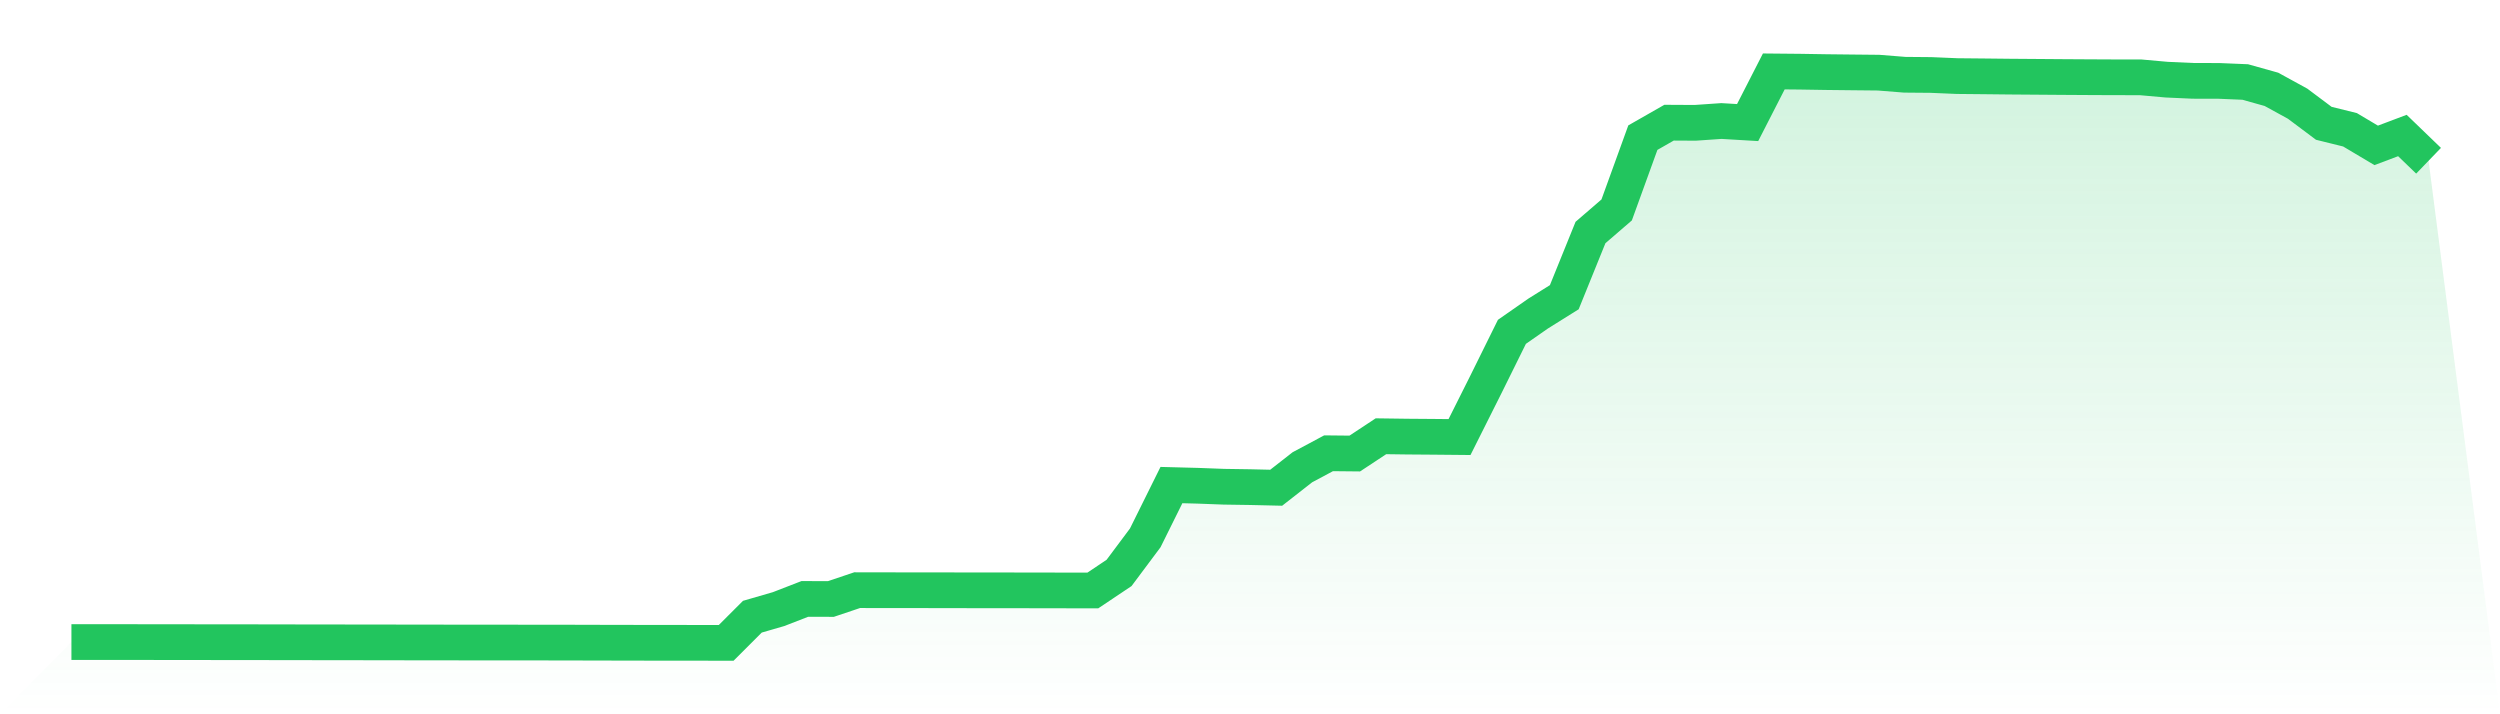
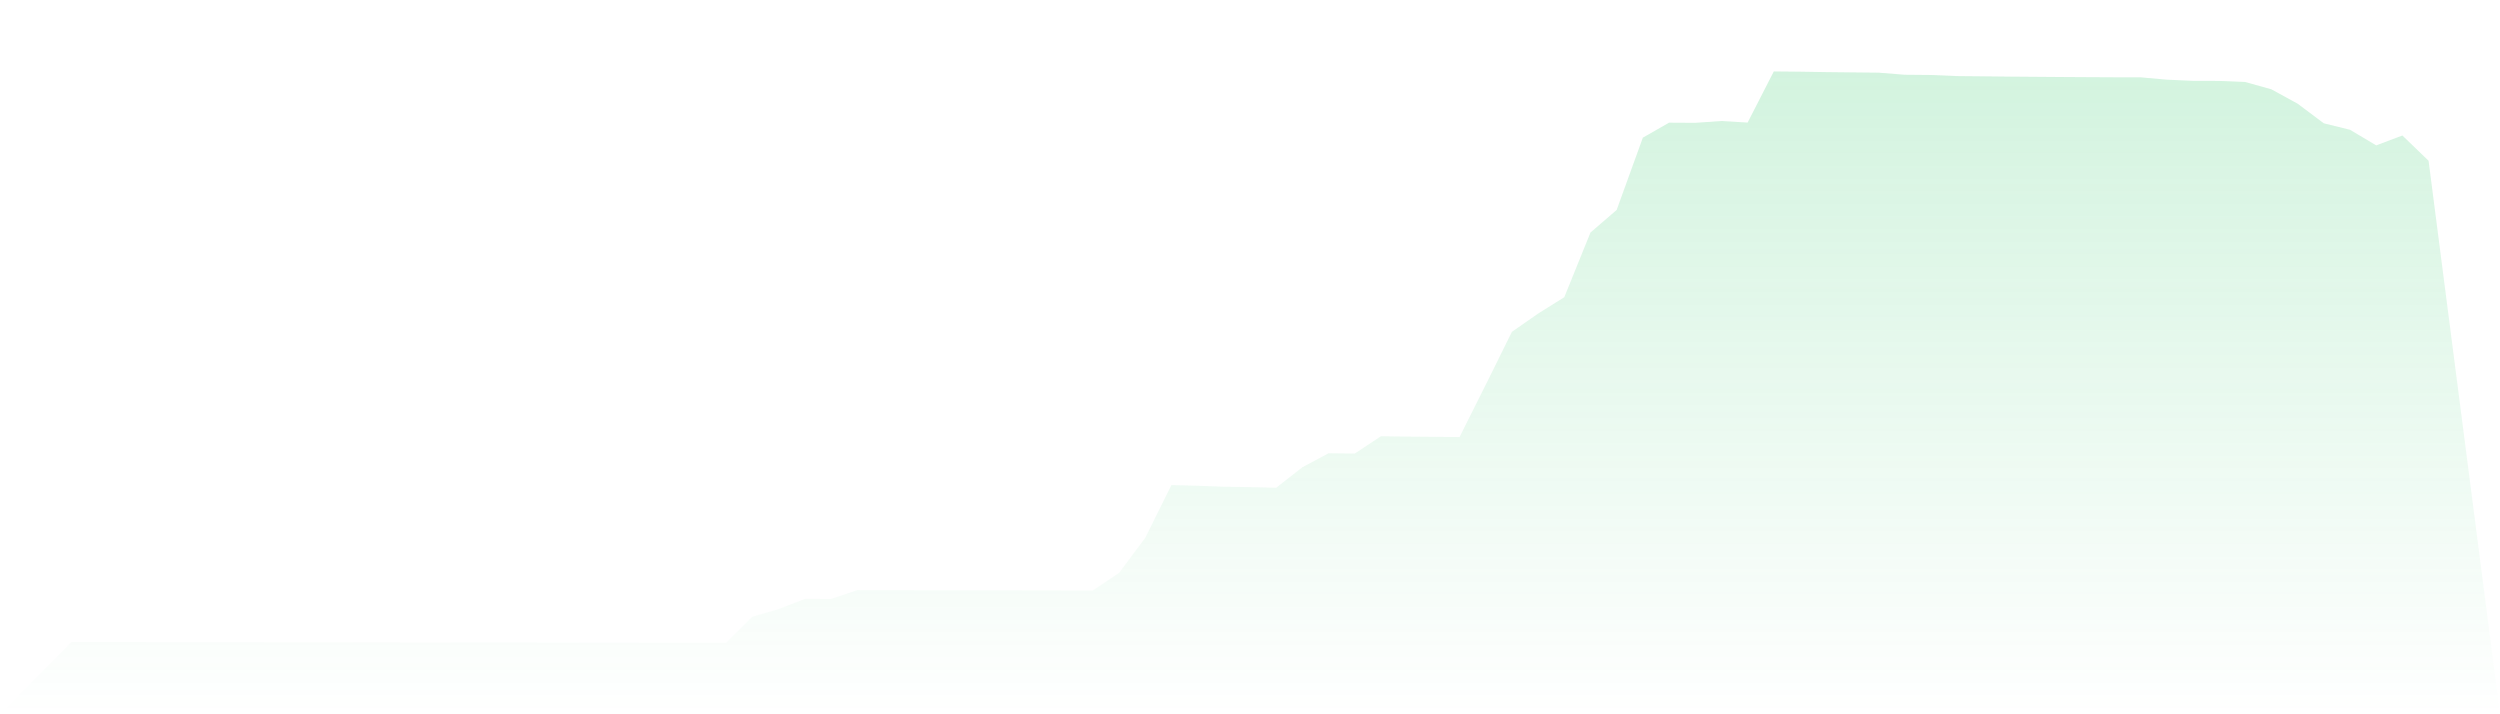
<svg xmlns="http://www.w3.org/2000/svg" viewBox="0 0 140 40">
  <defs>
    <linearGradient id="gradient" x1="0" x2="0" y1="0" y2="1">
      <stop offset="0%" stop-color="#22c55e" stop-opacity="0.2" />
      <stop offset="100%" stop-color="#22c55e" stop-opacity="0" />
    </linearGradient>
  </defs>
  <path d="M4,35.955 L4,35.955 L5.467,35.955 L6.933,35.956 L8.4,35.958 L9.867,35.96 L11.333,35.961 L12.8,35.964 L14.267,35.964 L15.733,35.967 L17.2,35.969 L18.667,35.971 L20.133,35.973 L21.6,35.974 L23.067,35.978 L24.533,35.979 L26,35.981 L27.467,35.982 L28.933,35.983 L30.4,35.984 L31.867,35.986 L33.333,35.99 L34.8,35.993 L36.267,35.996 L37.733,35.997 L39.2,35.999 L40.667,36 L42.133,34.535 L43.6,34.11 L45.067,33.541 L46.533,33.543 L48,33.049 L49.467,33.052 L50.933,33.053 L52.4,33.054 L53.867,33.057 L55.333,33.059 L56.8,33.06 L58.267,33.062 L59.733,33.065 L61.2,33.066 L62.667,32.084 L64.133,30.122 L65.6,27.164 L67.067,27.202 L68.533,27.257 L70,27.279 L71.467,27.313 L72.933,26.167 L74.4,25.383 L75.867,25.398 L77.333,24.43 L78.8,24.45 L80.267,24.461 L81.733,24.475 L83.2,21.549 L84.667,18.583 L86.133,17.561 L87.6,16.644 L89.067,13.021 L90.533,11.757 L92,7.708 L93.467,6.87 L94.933,6.878 L96.4,6.777 L97.867,6.864 L99.333,4 L100.8,4.014 L102.267,4.038 L103.733,4.054 L105.2,4.069 L106.667,4.186 L108.133,4.199 L109.6,4.261 L111.067,4.275 L112.533,4.291 L114,4.302 L115.467,4.313 L116.933,4.322 L118.4,4.329 L119.867,4.33 L121.333,4.461 L122.8,4.527 L124.267,4.531 L125.733,4.592 L127.2,5.003 L128.667,5.807 L130.133,6.905 L131.6,7.268 L133.067,8.141 L134.533,7.588 L136,9.002 L140,40 L0,40 z" fill="url(#gradient)" />
-   <path d="M4,35.955 L4,35.955 L5.467,35.955 L6.933,35.956 L8.4,35.958 L9.867,35.96 L11.333,35.961 L12.8,35.964 L14.267,35.964 L15.733,35.967 L17.2,35.969 L18.667,35.971 L20.133,35.973 L21.6,35.974 L23.067,35.978 L24.533,35.979 L26,35.981 L27.467,35.982 L28.933,35.983 L30.4,35.984 L31.867,35.986 L33.333,35.99 L34.8,35.993 L36.267,35.996 L37.733,35.997 L39.2,35.999 L40.667,36 L42.133,34.535 L43.6,34.11 L45.067,33.541 L46.533,33.543 L48,33.049 L49.467,33.052 L50.933,33.053 L52.4,33.054 L53.867,33.057 L55.333,33.059 L56.8,33.06 L58.267,33.062 L59.733,33.065 L61.2,33.066 L62.667,32.084 L64.133,30.122 L65.6,27.164 L67.067,27.202 L68.533,27.257 L70,27.279 L71.467,27.313 L72.933,26.167 L74.4,25.383 L75.867,25.398 L77.333,24.43 L78.8,24.45 L80.267,24.461 L81.733,24.475 L83.2,21.549 L84.667,18.583 L86.133,17.561 L87.6,16.644 L89.067,13.021 L90.533,11.757 L92,7.708 L93.467,6.87 L94.933,6.878 L96.4,6.777 L97.867,6.864 L99.333,4 L100.8,4.014 L102.267,4.038 L103.733,4.054 L105.2,4.069 L106.667,4.186 L108.133,4.199 L109.6,4.261 L111.067,4.275 L112.533,4.291 L114,4.302 L115.467,4.313 L116.933,4.322 L118.4,4.329 L119.867,4.33 L121.333,4.461 L122.8,4.527 L124.267,4.531 L125.733,4.592 L127.2,5.003 L128.667,5.807 L130.133,6.905 L131.6,7.268 L133.067,8.141 L134.533,7.588 L136,9.002" fill="none" stroke="#22c55e" stroke-width="2" />
</svg>